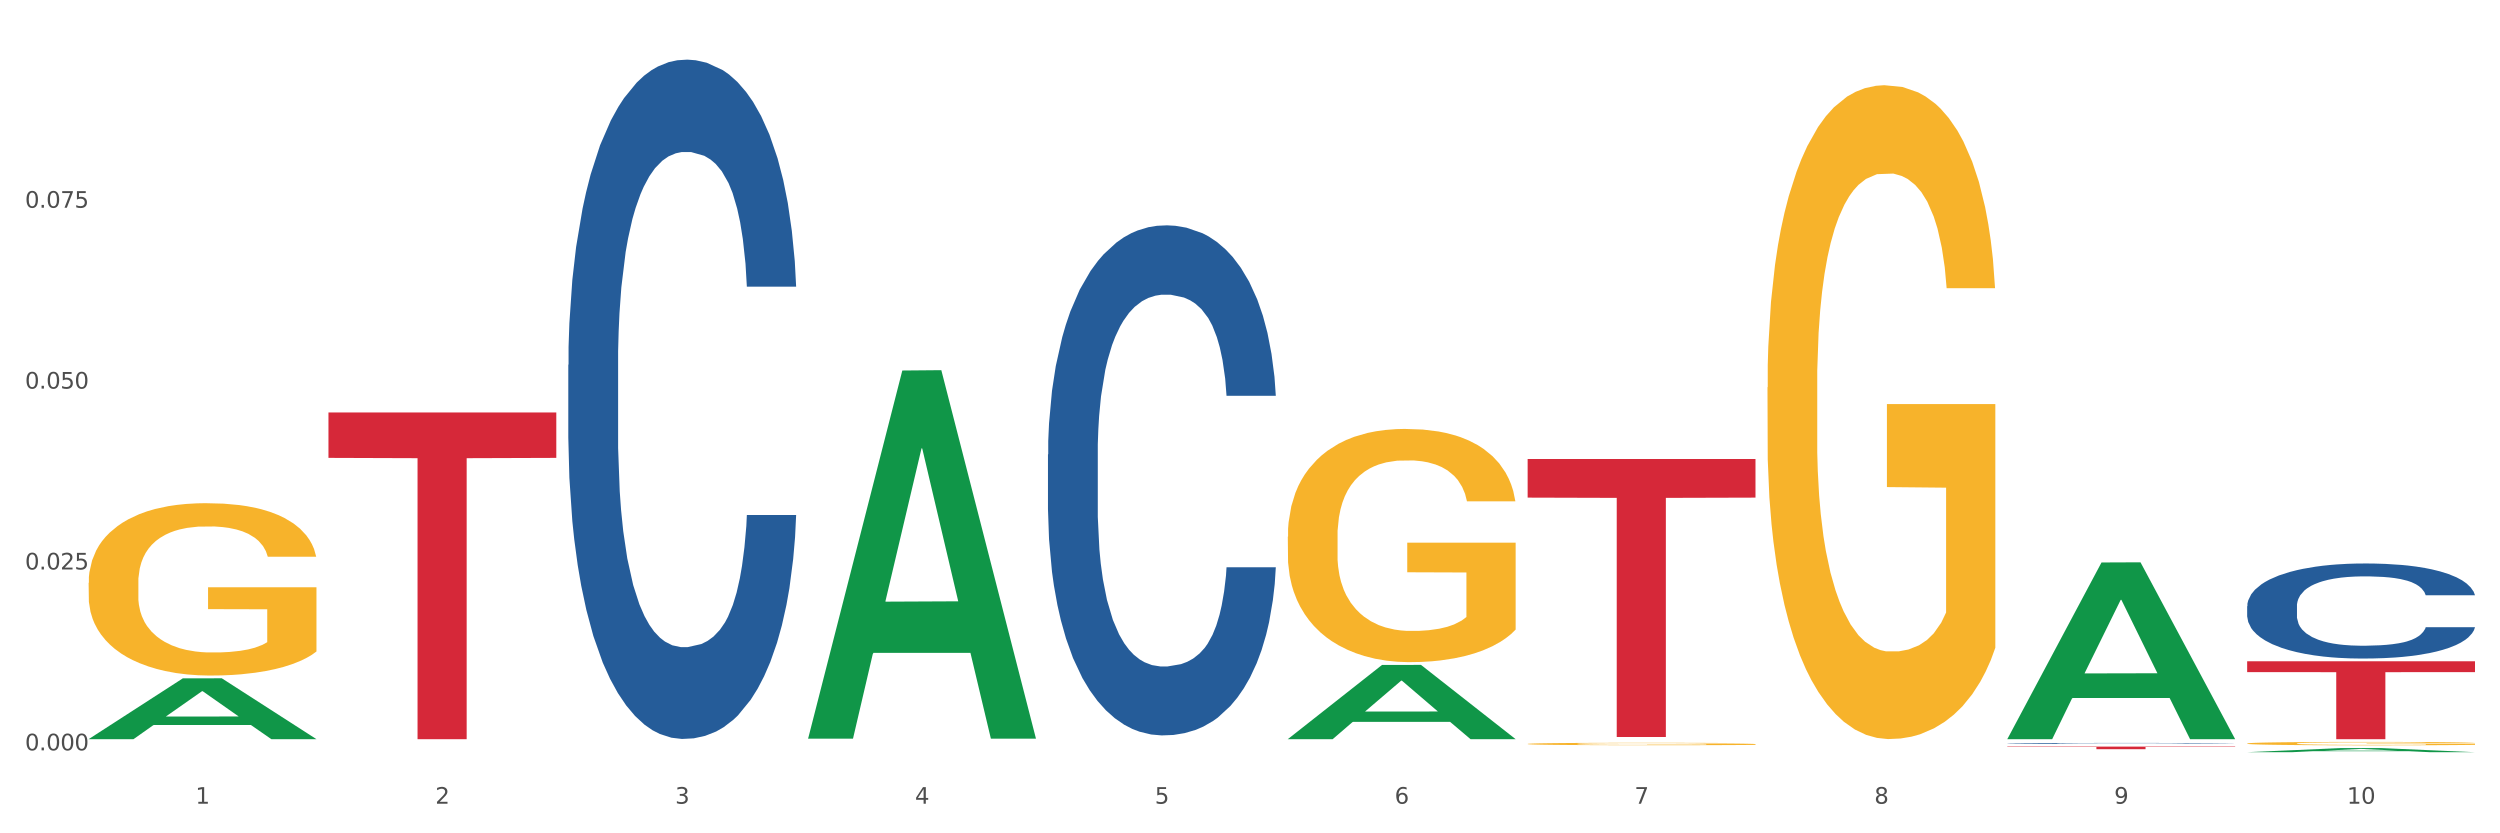
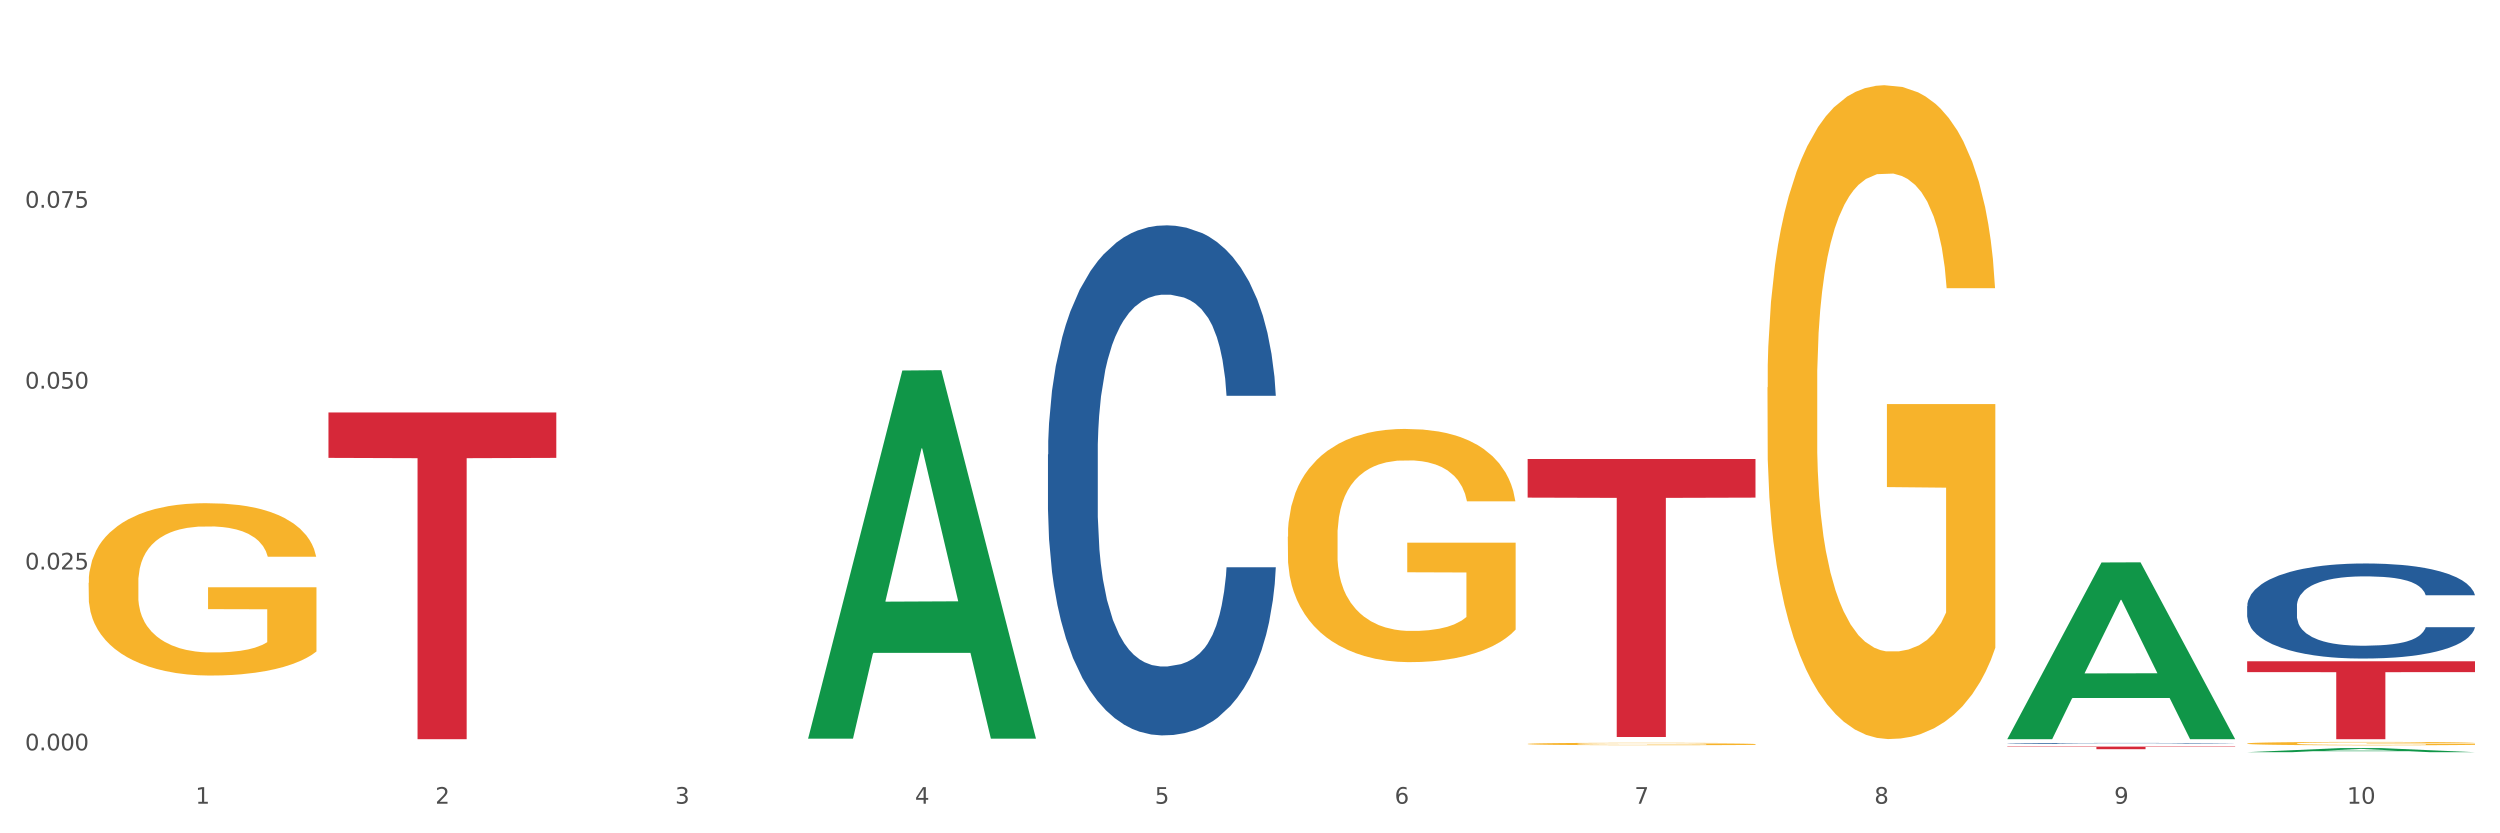
<svg xmlns="http://www.w3.org/2000/svg" xmlns:xlink="http://www.w3.org/1999/xlink" width="1080pt" height="360pt" viewBox="0 0 1080 360" version="1.1">
  <rect x="0" y="0" width="1080" height="360" fill="#333333" stroke="none" />
  <defs>
    <style type="text/css">*{stroke-linejoin: round; stroke-linecap: butt}</style>
  </defs>
  <g id="figure_1">
    <g id="patch_1">
      <path d="M 0 360  L 1080 360  L 1080 0  L 0 0  z " style="fill: #ffffff; stroke: #ffffff; stroke-linejoin: miter" />
    </g>
    <g id="axes_1">
      <g id="matplotlib.axis_1">
        <g id="xtick_1">
          <g id="text_1">
            <g style="fill: #4d4d4d" transform="translate(84.444 347.204) scale(0.096 -0.096)">
              <defs>
                <path id="DejaVuSans-31" d="M 794 531  L 1825 531  L 1825 4091  L 703 3866  L 703 4441  L 1819 4666  L 2450 4666  L 2450 531  L 3481 531  L 3481 0  L 794 0  L 794 531  z " transform="scale(0.016)" />
              </defs>
              <use xlink:href="#DejaVuSans-31" />
            </g>
          </g>
        </g>
        <g id="xtick_2">
          <g id="text_2">
            <g style="fill: #4d4d4d" transform="translate(188.053 347.204) scale(0.096 -0.096)">
              <defs>
                <path id="DejaVuSans-32" d="M 1228 531  L 3431 531  L 3431 0  L 469 0  L 469 531  Q 828 903 1448 1529  Q 2069 2156 2228 2338  Q 2531 2678 2651 2914  Q 2772 3150 2772 3378  Q 2772 3750 2511 3984  Q 2250 4219 1831 4219  Q 1534 4219 1204 4116  Q 875 4013 500 3803  L 500 4441  Q 881 4594 1212 4672  Q 1544 4750 1819 4750  Q 2544 4750 2975 4387  Q 3406 4025 3406 3419  Q 3406 3131 3298 2873  Q 3191 2616 2906 2266  Q 2828 2175 2409 1742  Q 1991 1309 1228 531  z " transform="scale(0.016)" />
              </defs>
              <use xlink:href="#DejaVuSans-32" />
            </g>
          </g>
        </g>
        <g id="xtick_3">
          <g id="text_3">
            <g style="fill: #4d4d4d" transform="translate(291.663 347.204) scale(0.096 -0.096)">
              <defs>
                <path id="DejaVuSans-33" d="M 2597 2516  Q 3050 2419 3304 2112  Q 3559 1806 3559 1356  Q 3559 666 3084 287  Q 2609 -91 1734 -91  Q 1441 -91 1130 -33  Q 819 25 488 141  L 488 750  Q 750 597 1062 519  Q 1375 441 1716 441  Q 2309 441 2620 675  Q 2931 909 2931 1356  Q 2931 1769 2642 2001  Q 2353 2234 1838 2234  L 1294 2234  L 1294 2753  L 1863 2753  Q 2328 2753 2575 2939  Q 2822 3125 2822 3475  Q 2822 3834 2567 4026  Q 2313 4219 1838 4219  Q 1578 4219 1281 4162  Q 984 4106 628 3988  L 628 4550  Q 988 4650 1302 4700  Q 1616 4750 1894 4750  Q 2613 4750 3031 4423  Q 3450 4097 3450 3541  Q 3450 3153 3228 2886  Q 3006 2619 2597 2516  z " transform="scale(0.016)" />
              </defs>
              <use xlink:href="#DejaVuSans-33" />
            </g>
          </g>
        </g>
        <g id="xtick_4">
          <g id="text_4">
            <g style="fill: #4d4d4d" transform="translate(395.273 347.204) scale(0.096 -0.096)">
              <defs>
                <path id="DejaVuSans-34" d="M 2419 4116  L 825 1625  L 2419 1625  L 2419 4116  z M 2253 4666  L 3047 4666  L 3047 1625  L 3713 1625  L 3713 1100  L 3047 1100  L 3047 0  L 2419 0  L 2419 1100  L 313 1100  L 313 1709  L 2253 4666  z " transform="scale(0.016)" />
              </defs>
              <use xlink:href="#DejaVuSans-34" />
            </g>
          </g>
        </g>
        <g id="xtick_5">
          <g id="text_5">
            <g style="fill: #4d4d4d" transform="translate(498.883 347.204) scale(0.096 -0.096)">
              <defs>
                <path id="DejaVuSans-35" d="M 691 4666  L 3169 4666  L 3169 4134  L 1269 4134  L 1269 2991  Q 1406 3038 1543 3061  Q 1681 3084 1819 3084  Q 2600 3084 3056 2656  Q 3513 2228 3513 1497  Q 3513 744 3044 326  Q 2575 -91 1722 -91  Q 1428 -91 1123 -41  Q 819 9 494 109  L 494 744  Q 775 591 1075 516  Q 1375 441 1709 441  Q 2250 441 2565 725  Q 2881 1009 2881 1497  Q 2881 1984 2565 2268  Q 2250 2553 1709 2553  Q 1456 2553 1204 2497  Q 953 2441 691 2322  L 691 4666  z " transform="scale(0.016)" />
              </defs>
              <use xlink:href="#DejaVuSans-35" />
            </g>
          </g>
        </g>
        <g id="xtick_6">
          <g id="text_6">
            <g style="fill: #4d4d4d" transform="translate(602.492 347.204) scale(0.096 -0.096)">
              <defs>
                <path id="DejaVuSans-36" d="M 2113 2584  Q 1688 2584 1439 2293  Q 1191 2003 1191 1497  Q 1191 994 1439 701  Q 1688 409 2113 409  Q 2538 409 2786 701  Q 3034 994 3034 1497  Q 3034 2003 2786 2293  Q 2538 2584 2113 2584  z M 3366 4563  L 3366 3988  Q 3128 4100 2886 4159  Q 2644 4219 2406 4219  Q 1781 4219 1451 3797  Q 1122 3375 1075 2522  Q 1259 2794 1537 2939  Q 1816 3084 2150 3084  Q 2853 3084 3261 2657  Q 3669 2231 3669 1497  Q 3669 778 3244 343  Q 2819 -91 2113 -91  Q 1303 -91 875 529  Q 447 1150 447 2328  Q 447 3434 972 4092  Q 1497 4750 2381 4750  Q 2619 4750 2861 4703  Q 3103 4656 3366 4563  z " transform="scale(0.016)" />
              </defs>
              <use xlink:href="#DejaVuSans-36" />
            </g>
          </g>
        </g>
        <g id="xtick_7">
          <g id="text_7">
            <g style="fill: #4d4d4d" transform="translate(706.102 347.204) scale(0.096 -0.096)">
              <defs>
                <path id="DejaVuSans-37" d="M 525 4666  L 3525 4666  L 3525 4397  L 1831 0  L 1172 0  L 2766 4134  L 525 4134  L 525 4666  z " transform="scale(0.016)" />
              </defs>
              <use xlink:href="#DejaVuSans-37" />
            </g>
          </g>
        </g>
        <g id="xtick_8">
          <g id="text_8">
            <g style="fill: #4d4d4d" transform="translate(809.712 347.204) scale(0.096 -0.096)">
              <defs>
                <path id="DejaVuSans-38" d="M 2034 2216  Q 1584 2216 1326 1975  Q 1069 1734 1069 1313  Q 1069 891 1326 650  Q 1584 409 2034 409  Q 2484 409 2743 651  Q 3003 894 3003 1313  Q 3003 1734 2745 1975  Q 2488 2216 2034 2216  z M 1403 2484  Q 997 2584 770 2862  Q 544 3141 544 3541  Q 544 4100 942 4425  Q 1341 4750 2034 4750  Q 2731 4750 3128 4425  Q 3525 4100 3525 3541  Q 3525 3141 3298 2862  Q 3072 2584 2669 2484  Q 3125 2378 3379 2068  Q 3634 1759 3634 1313  Q 3634 634 3220 271  Q 2806 -91 2034 -91  Q 1263 -91 848 271  Q 434 634 434 1313  Q 434 1759 690 2068  Q 947 2378 1403 2484  z M 1172 3481  Q 1172 3119 1398 2916  Q 1625 2713 2034 2713  Q 2441 2713 2670 2916  Q 2900 3119 2900 3481  Q 2900 3844 2670 4047  Q 2441 4250 2034 4250  Q 1625 4250 1398 4047  Q 1172 3844 1172 3481  z " transform="scale(0.016)" />
              </defs>
              <use xlink:href="#DejaVuSans-38" />
            </g>
          </g>
        </g>
        <g id="xtick_9">
          <g id="text_9">
            <g style="fill: #4d4d4d" transform="translate(913.322 347.204) scale(0.096 -0.096)">
              <defs>
                <path id="DejaVuSans-39" d="M 703 97  L 703 672  Q 941 559 1184 500  Q 1428 441 1663 441  Q 2288 441 2617 861  Q 2947 1281 2994 2138  Q 2813 1869 2534 1725  Q 2256 1581 1919 1581  Q 1219 1581 811 2004  Q 403 2428 403 3163  Q 403 3881 828 4315  Q 1253 4750 1959 4750  Q 2769 4750 3195 4129  Q 3622 3509 3622 2328  Q 3622 1225 3098 567  Q 2575 -91 1691 -91  Q 1453 -91 1209 -44  Q 966 3 703 97  z M 1959 2075  Q 2384 2075 2632 2365  Q 2881 2656 2881 3163  Q 2881 3666 2632 3958  Q 2384 4250 1959 4250  Q 1534 4250 1286 3958  Q 1038 3666 1038 3163  Q 1038 2656 1286 2365  Q 1534 2075 1959 2075  z " transform="scale(0.016)" />
              </defs>
              <use xlink:href="#DejaVuSans-39" />
            </g>
          </g>
        </g>
        <g id="xtick_10">
          <g id="text_10">
            <g style="fill: #4d4d4d" transform="translate(1013.877 347.204) scale(0.096 -0.096)">
              <defs>
                <path id="DejaVuSans-30" d="M 2034 4250  Q 1547 4250 1301 3770  Q 1056 3291 1056 2328  Q 1056 1369 1301 889  Q 1547 409 2034 409  Q 2525 409 2770 889  Q 3016 1369 3016 2328  Q 3016 3291 2770 3770  Q 2525 4250 2034 4250  z M 2034 4750  Q 2819 4750 3233 4129  Q 3647 3509 3647 2328  Q 3647 1150 3233 529  Q 2819 -91 2034 -91  Q 1250 -91 836 529  Q 422 1150 422 2328  Q 422 3509 836 4129  Q 1250 4750 2034 4750  z " transform="scale(0.016)" />
              </defs>
              <use xlink:href="#DejaVuSans-31" />
              <use xlink:href="#DejaVuSans-30" transform="translate(63.623 0)" />
            </g>
          </g>
        </g>
        <g id="xtick_11" />
        <g id="xtick_12" />
        <g id="xtick_13" />
        <g id="xtick_14" />
        <g id="xtick_15" />
        <g id="xtick_16" />
        <g id="xtick_17" />
        <g id="xtick_18" />
        <g id="xtick_19" />
      </g>
      <g id="matplotlib.axis_2">
        <g id="ytick_1">
          <g id="text_11">
            <g style="fill: #4d4d4d" transform="translate(10.8 324.155) scale(0.096 -0.096)">
              <defs>
                <path id="DejaVuSans-2e" d="M 684 794  L 1344 794  L 1344 0  L 684 0  L 684 794  z " transform="scale(0.016)" />
              </defs>
              <use xlink:href="#DejaVuSans-30" />
              <use xlink:href="#DejaVuSans-2e" transform="translate(63.623 0)" />
              <use xlink:href="#DejaVuSans-30" transform="translate(95.41 0)" />
              <use xlink:href="#DejaVuSans-30" transform="translate(159.033 0)" />
              <use xlink:href="#DejaVuSans-30" transform="translate(222.656 0)" />
            </g>
          </g>
        </g>
        <g id="ytick_2">
          <g id="text_12">
            <g style="fill: #4d4d4d" transform="translate(10.8 246.017) scale(0.096 -0.096)">
              <use xlink:href="#DejaVuSans-30" />
              <use xlink:href="#DejaVuSans-2e" transform="translate(63.623 0)" />
              <use xlink:href="#DejaVuSans-30" transform="translate(95.41 0)" />
              <use xlink:href="#DejaVuSans-32" transform="translate(159.033 0)" />
              <use xlink:href="#DejaVuSans-35" transform="translate(222.656 0)" />
            </g>
          </g>
        </g>
        <g id="ytick_3">
          <g id="text_13">
            <g style="fill: #4d4d4d" transform="translate(10.8 167.88) scale(0.096 -0.096)">
              <use xlink:href="#DejaVuSans-30" />
              <use xlink:href="#DejaVuSans-2e" transform="translate(63.623 0)" />
              <use xlink:href="#DejaVuSans-30" transform="translate(95.41 0)" />
              <use xlink:href="#DejaVuSans-35" transform="translate(159.033 0)" />
              <use xlink:href="#DejaVuSans-30" transform="translate(222.656 0)" />
            </g>
          </g>
        </g>
        <g id="ytick_4">
          <g id="text_14">
            <g style="fill: #4d4d4d" transform="translate(10.8 89.742) scale(0.096 -0.096)">
              <use xlink:href="#DejaVuSans-30" />
              <use xlink:href="#DejaVuSans-2e" transform="translate(63.623 0)" />
              <use xlink:href="#DejaVuSans-30" transform="translate(95.41 0)" />
              <use xlink:href="#DejaVuSans-37" transform="translate(159.033 0)" />
              <use xlink:href="#DejaVuSans-35" transform="translate(222.656 0)" />
            </g>
          </g>
        </g>
        <g id="ytick_5" />
        <g id="ytick_6" />
        <g id="ytick_7" />
        <g id="ytick_8" />
      </g>
      <g id="PolyCollection_1">
-         <path d="M 38.283 319.279  L 38.384 319.254  L 78.974 293.045  L 95.818 293.021  L 136.712 319.328  L 117.229 319.328  L 108.401 313.202  L 66.493 313.202  L 66.188 313.301  L 57.664 319.328  L 38.283 319.328  L 38.283 319.279  L 71.769 309.546  L 103.125 309.522  L 87.599 298.628  L 87.396 298.579  L 87.193 298.653  L 71.668 309.522  L 71.769 309.546  L 38.283 319.279  z " clip-path="url(#p370e838910)" style="fill: #109648" />
        <path d="M 867.161 321.138  L 867.277 321.137  L 867.277 321.127  L 867.626 321.113  L 868.906 321.087  L 870.535 321.068  L 873.327 321.045  L 874.84 321.035  L 876.818 321.025  L 880.89 321.007  L 885.544 320.993  L 888.801 320.985  L 891.245 320.979  L 896.713 320.97  L 899.854 320.966  L 903.112 320.963  L 905.904 320.961  L 910.558 320.958  L 914.281 320.957  L 918.586 320.957  L 922.193 320.957  L 926.963 320.958  L 933.944 320.963  L 936.62 320.965  L 940.227 320.97  L 943.95 320.976  L 946.975 320.982  L 950.465 320.99  L 954.072 321.001  L 957.562 321.015  L 960.006 321.028  L 961.984 321.042  L 963.729 321.058  L 965.009 321.076  L 965.59 321.091  L 944.299 321.091  L 943.717 321.078  L 942.554 321.063  L 941.39 321.053  L 940.11 321.045  L 938.132 321.036  L 936.387 321.03  L 933.479 321.023  L 930.803 321.018  L 928.592 321.016  L 925.916 321.014  L 920.215 321.011  L 916.143 321.011  L 913.583 321.012  L 910.442 321.014  L 907.766 321.017  L 904.625 321.021  L 902.181 321.026  L 899.738 321.032  L 898.342 321.036  L 896.248 321.044  L 894.851 321.051  L 892.99 321.063  L 891.943 321.071  L 890.081 321.092  L 889.267 321.107  L 888.918 321.118  L 888.685 321.129  L 888.685 321.187  L 889.383 321.213  L 889.965 321.224  L 890.896 321.236  L 892.641 321.252  L 895.201 321.268  L 897.877 321.279  L 900.087 321.286  L 902.181 321.292  L 904.276 321.296  L 906.835 321.299  L 908.929 321.301  L 912.071 321.304  L 915.794 321.305  L 918.703 321.305  L 924.636 321.303  L 927.312 321.301  L 929.872 321.299  L 932.664 321.295  L 934.875 321.29  L 936.155 321.287  L 938.249 321.28  L 939.878 321.272  L 941.274 321.264  L 942.205 321.257  L 943.252 321.246  L 944.066 321.233  L 944.299 321.226  L 965.59 321.226  L 965.125 321.24  L 964.31 321.253  L 962.682 321.27  L 961.402 321.28  L 959.424 321.292  L 957.33 321.302  L 954.421 321.314  L 951.745 321.322  L 948.953 321.329  L 945.928 321.336  L 940.459 321.345  L 938.481 321.348  L 934.293 321.352  L 931.035 321.355  L 926.265 321.357  L 921.379 321.359  L 916.259 321.359  L 911.722 321.358  L 906.719 321.356  L 903.577 321.354  L 900.087 321.351  L 896.015 321.346  L 892.176 321.339  L 888.569 321.332  L 885.195 321.324  L 882.053 321.314  L 877.981 321.298  L 874.956 321.283  L 872.746 321.268  L 871.233 321.256  L 869.721 321.241  L 868.906 321.23  L 867.626 321.204  L 867.161 321.181  L 867.161 321.138  z " clip-path="url(#p370e838910)" style="fill: #255c99" />
        <path d="M 970.771 261.875  L 970.887 261.838  L 970.887 260.787  L 971.236 259.362  L 972.516 256.736  L 974.145 254.748  L 976.937 252.422  L 978.45 251.447  L 980.428 250.359  L 984.5 248.596  L 989.154 247.096  L 992.411 246.271  L 994.854 245.746  L 1000.323 244.808  L 1003.464 244.395  L 1006.722 244.058  L 1009.514 243.832  L 1014.168 243.57  L 1017.891 243.457  L 1022.196 243.42  L 1025.803 243.457  L 1030.573 243.607  L 1037.554 244.058  L 1040.23 244.32  L 1043.836 244.77  L 1047.56 245.37  L 1050.585 245.971  L 1054.075 246.833  L 1057.682 247.959  L 1061.172 249.384  L 1063.615 250.697  L 1065.593 252.085  L 1067.338 253.773  L 1068.618 255.611  L 1069.2 257.149  L 1047.909 257.149  L 1047.327 255.761  L 1046.163 254.261  L 1045 253.248  L 1043.72 252.422  L 1041.742 251.485  L 1039.997 250.885  L 1037.088 250.172  L 1034.412 249.722  L 1032.202 249.459  L 1029.526 249.234  L 1023.825 249.009  L 1019.753 249.009  L 1017.193 249.084  L 1014.052 249.272  L 1011.376 249.534  L 1008.234 249.984  L 1005.791 250.472  L 1003.348 251.11  L 1001.952 251.56  L 999.857 252.385  L 998.461 253.06  L 996.6 254.223  L 995.553 255.048  L 993.691 257.186  L 992.877 258.762  L 992.528 259.85  L 992.295 261.05  L 992.295 266.902  L 992.993 269.528  L 993.575 270.653  L 994.505 271.928  L 996.251 273.579  L 998.81 275.192  L 1001.486 276.355  L 1003.697 277.067  L 1005.791 277.592  L 1007.885 278.005  L 1010.445 278.38  L 1012.539 278.605  L 1015.681 278.83  L 1019.404 278.943  L 1022.312 278.943  L 1028.246 278.755  L 1030.922 278.568  L 1033.482 278.305  L 1036.274 277.893  L 1038.484 277.442  L 1039.764 277.105  L 1041.859 276.392  L 1043.487 275.642  L 1044.884 274.779  L 1045.814 274.029  L 1046.861 272.904  L 1047.676 271.628  L 1047.909 270.953  L 1069.2 270.953  L 1068.735 272.303  L 1067.92 273.616  L 1066.291 275.379  L 1065.012 276.392  L 1063.034 277.63  L 1060.939 278.68  L 1058.031 279.843  L 1055.355 280.706  L 1052.562 281.456  L 1049.537 282.131  L 1044.069 283.069  L 1042.091 283.332  L 1037.903 283.782  L 1034.645 284.044  L 1029.875 284.307  L 1024.988 284.457  L 1019.869 284.494  L 1015.332 284.419  L 1010.329 284.194  L 1007.187 283.969  L 1003.697 283.632  L 999.625 283.107  L 995.785 282.469  L 992.179 281.719  L 988.804 280.856  L 985.663 279.881  L 981.591 278.268  L 978.566 276.692  L 976.355 275.229  L 974.843 273.991  L 973.33 272.416  L 972.516 271.328  L 971.236 268.702  L 970.771 266.264  L 970.771 261.875  z " clip-path="url(#p370e838910)" style="fill: #255c99" />
        <path d="M 38.283 251.785  L 38.399 251.717  L 38.399 249.269  L 38.632 247.16  L 39.794 242.06  L 41.537 237.843  L 42.815 235.599  L 44.093 233.763  L 45.604 231.927  L 47.464 230.022  L 50.834 227.234  L 52.925 225.806  L 55.482 224.31  L 60.13 222.133  L 63.5 220.909  L 66.987 219.889  L 72.681 218.665  L 76.4 218.121  L 80.351 217.713  L 85.115 217.441  L 88.718 217.373  L 96.62 217.577  L 103.36 218.189  L 106.614 218.665  L 110.798 219.481  L 113.006 220.025  L 116.608 221.113  L 120.327 222.541  L 122.883 223.766  L 126.718 226.078  L 129.623 228.39  L 132.296 231.246  L 133.691 233.219  L 134.737 235.055  L 135.666 237.163  L 136.596 240.496  L 115.678 240.496  L 114.865 238.115  L 113.587 235.871  L 111.727 233.695  L 110.1 232.335  L 107.311 230.634  L 104.755 229.546  L 102.082 228.73  L 98.828 228.05  L 96.271 227.71  L 92.669 227.438  L 85.58 227.506  L 80.816 228.05  L 77.562 228.73  L 75.47 229.342  L 73.611 230.022  L 71.519 230.974  L 69.078 232.403  L 67.335 233.695  L 65.592 235.327  L 64.198 236.959  L 62.919 238.863  L 61.873 240.904  L 61.06 243.012  L 60.363 245.596  L 59.782 249.881  L 59.782 259.198  L 60.014 261.306  L 60.595 264.094  L 61.292 266.203  L 62.455 268.719  L 63.5 270.419  L 65.476 272.867  L 67.684 274.908  L 69.427 276.2  L 71.17 277.288  L 74.192 278.784  L 77.562 280.008  L 80.467 280.756  L 84.418 281.436  L 87.091 281.709  L 89.415 281.845  L 95.109 281.845  L 99.177 281.641  L 103.709 281.164  L 107.195 280.552  L 110.1 279.804  L 113.354 278.58  L 115.446 277.424  L 115.446 263.21  L 89.88 263.142  L 89.88 253.689  L 136.712 253.689  L 136.712 281.436  L 134.737 282.865  L 132.529 284.157  L 130.205 285.313  L 126.718 286.741  L 122.535 288.101  L 118.816 289.053  L 114.865 289.869  L 110.217 290.618  L 104.174 291.298  L 100.455 291.57  L 95.807 291.774  L 90.345 291.842  L 85.58 291.706  L 80.932 291.366  L 76.051 290.754  L 71.286 289.869  L 67.684 288.985  L 64.081 287.897  L 60.247 286.469  L 57.225 285.109  L 54.901 283.885  L 52.344 282.321  L 49.555 280.28  L 47.464 278.444  L 45.604 276.54  L 43.629 274.092  L 42.234 271.983  L 40.84 269.331  L 40.026 267.359  L 39.096 264.298  L 38.399 260.014  L 38.283 251.785  z " clip-path="url(#p370e838910)" style="fill: #f7b32b" />
        <path d="M 556.332 231.853  L 556.448 231.761  L 556.448 228.449  L 556.68 225.596  L 557.842 218.695  L 559.586 212.99  L 560.864 209.953  L 562.142 207.468  L 563.653 204.984  L 565.512 202.407  L 568.882 198.635  L 570.974 196.702  L 573.531 194.678  L 578.179 191.733  L 581.549 190.077  L 585.035 188.697  L 590.73 187.04  L 594.448 186.304  L 598.4 185.752  L 603.164 185.384  L 606.767 185.292  L 614.669 185.568  L 621.409 186.396  L 624.663 187.04  L 628.846 188.145  L 631.054 188.881  L 634.657 190.353  L 638.375 192.285  L 640.932 193.942  L 644.767 197.07  L 647.672 200.199  L 650.345 204.064  L 651.74 206.732  L 652.785 209.217  L 653.715 212.069  L 654.645 216.578  L 633.727 216.578  L 632.914 213.358  L 631.635 210.321  L 629.776 207.376  L 628.149 205.536  L 625.36 203.236  L 622.803 201.763  L 620.131 200.659  L 616.877 199.739  L 614.32 199.279  L 610.718 198.911  L 603.629 199.003  L 598.864 199.739  L 595.61 200.659  L 593.519 201.487  L 591.659 202.407  L 589.568 203.696  L 587.127 205.628  L 585.384 207.376  L 583.641 209.585  L 582.246 211.793  L 580.968 214.37  L 579.922 217.13  L 579.109 219.983  L 578.412 223.48  L 577.83 229.277  L 577.83 241.883  L 578.063 244.736  L 578.644 248.509  L 579.341 251.361  L 580.503 254.766  L 581.549 257.067  L 583.525 260.379  L 585.733 263.14  L 587.476 264.888  L 589.219 266.36  L 592.24 268.385  L 595.61 270.041  L 598.516 271.053  L 602.467 271.974  L 605.14 272.342  L 607.464 272.526  L 613.158 272.526  L 617.225 272.25  L 621.758 271.605  L 625.244 270.777  L 628.149 269.765  L 631.403 268.109  L 633.495 266.544  L 633.495 247.313  L 607.929 247.221  L 607.929 234.43  L 654.761 234.43  L 654.761 271.974  L 652.785 273.906  L 650.577 275.654  L 648.253 277.219  L 644.767 279.151  L 640.583 280.991  L 636.865 282.28  L 632.914 283.384  L 628.265 284.396  L 622.222 285.316  L 618.504 285.684  L 613.855 285.96  L 608.394 286.052  L 603.629 285.868  L 598.981 285.408  L 594.1 284.58  L 589.335 283.384  L 585.733 282.188  L 582.13 280.715  L 578.295 278.783  L 575.274 276.943  L 572.95 275.286  L 570.393 273.17  L 567.604 270.409  L 565.512 267.925  L 563.653 265.348  L 561.677 262.036  L 560.283 259.183  L 558.888 255.594  L 558.075 252.926  L 557.145 248.785  L 556.448 242.988  L 556.332 231.853  z " clip-path="url(#p370e838910)" style="fill: #f7b32b" />
        <path d="M 659.941 321.371  L 660.058 321.37  L 660.058 321.335  L 660.29 321.306  L 661.452 321.234  L 663.195 321.175  L 664.474 321.143  L 665.752 321.117  L 667.263 321.092  L 669.122 321.065  L 672.492 321.026  L 674.584 321.005  L 677.14 320.984  L 681.789 320.954  L 685.159 320.937  L 688.645 320.922  L 694.339 320.905  L 698.058 320.897  L 702.009 320.892  L 706.774 320.888  L 710.376 320.887  L 718.279 320.89  L 725.019 320.898  L 728.273 320.905  L 732.456 320.916  L 734.664 320.924  L 738.267 320.939  L 741.985 320.96  L 744.542 320.977  L 748.377 321.009  L 751.282 321.042  L 753.955 321.082  L 755.349 321.11  L 756.395 321.136  L 757.325 321.165  L 758.255 321.212  L 737.337 321.212  L 736.523 321.179  L 735.245 321.147  L 733.386 321.116  L 731.759 321.097  L 728.97 321.073  L 726.413 321.058  L 723.74 321.047  L 720.487 321.037  L 717.93 321.032  L 714.327 321.028  L 707.239 321.029  L 702.474 321.037  L 699.22 321.047  L 697.128 321.055  L 695.269 321.065  L 693.177 321.078  L 690.737 321.098  L 688.994 321.116  L 687.251 321.139  L 685.856 321.162  L 684.578 321.189  L 683.532 321.218  L 682.719 321.247  L 682.021 321.284  L 681.44 321.344  L 681.44 321.475  L 681.673 321.505  L 682.254 321.544  L 682.951 321.574  L 684.113 321.609  L 685.159 321.633  L 687.134 321.667  L 689.342 321.696  L 691.086 321.714  L 692.829 321.73  L 695.85 321.751  L 699.22 321.768  L 702.125 321.778  L 706.077 321.788  L 708.749 321.792  L 711.074 321.794  L 716.768 321.794  L 720.835 321.791  L 725.367 321.784  L 728.854 321.775  L 731.759 321.765  L 735.013 321.748  L 737.104 321.731  L 737.104 321.532  L 711.538 321.531  L 711.538 321.398  L 758.371 321.398  L 758.371 321.788  L 756.395 321.808  L 754.187 321.826  L 751.863 321.842  L 748.377 321.863  L 744.193 321.882  L 740.475 321.895  L 736.523 321.907  L 731.875 321.917  L 725.832 321.927  L 722.113 321.93  L 717.465 321.933  L 712.003 321.934  L 707.239 321.932  L 702.59 321.928  L 697.71 321.919  L 692.945 321.907  L 689.342 321.894  L 685.74 321.879  L 681.905 321.859  L 678.884 321.84  L 676.559 321.822  L 674.003 321.8  L 671.214 321.772  L 669.122 321.746  L 667.263 321.719  L 665.287 321.685  L 663.893 321.655  L 662.498 321.618  L 661.685 321.59  L 660.755 321.547  L 660.058 321.487  L 659.941 321.371  z " clip-path="url(#p370e838910)" style="fill: #f7b32b" />
        <path d="M 763.551 167.338  L 763.667 167.08  L 763.667 157.793  L 763.9 149.796  L 765.062 130.448  L 766.805 114.454  L 768.083 105.941  L 769.362 98.975  L 770.872 92.01  L 772.732 84.787  L 776.102 74.21  L 778.194 68.793  L 780.75 63.117  L 785.399 54.862  L 788.769 50.218  L 792.255 46.349  L 797.949 41.705  L 801.668 39.642  L 805.619 38.094  L 810.384 37.062  L 813.986 36.804  L 821.888 37.578  L 828.628 39.9  L 831.882 41.705  L 836.066 44.801  L 838.274 46.865  L 841.876 50.992  L 845.595 56.41  L 848.152 61.053  L 851.987 69.824  L 854.892 78.596  L 857.565 89.43  L 858.959 96.912  L 860.005 103.877  L 860.935 111.874  L 861.864 124.515  L 840.947 124.515  L 840.133 115.486  L 838.855 106.973  L 836.996 98.717  L 835.369 93.558  L 832.58 87.109  L 830.023 82.981  L 827.35 79.885  L 824.096 77.306  L 821.54 76.016  L 817.937 74.984  L 810.848 75.242  L 806.084 77.306  L 802.83 79.885  L 800.738 82.207  L 798.879 84.787  L 796.787 88.399  L 794.347 93.816  L 792.604 98.717  L 790.86 104.909  L 789.466 111.1  L 788.188 118.323  L 787.142 126.063  L 786.328 134.06  L 785.631 143.863  L 785.05 160.115  L 785.05 195.458  L 785.282 203.455  L 785.863 214.032  L 786.561 222.029  L 787.723 231.574  L 788.769 238.023  L 790.744 247.31  L 792.952 255.049  L 794.695 259.951  L 796.438 264.078  L 799.46 269.754  L 802.83 274.397  L 805.735 277.235  L 809.686 279.815  L 812.359 280.847  L 814.683 281.363  L 820.378 281.363  L 824.445 280.589  L 828.977 278.783  L 832.463 276.461  L 835.369 273.623  L 838.622 268.98  L 840.714 264.594  L 840.714 210.678  L 815.148 210.42  L 815.148 174.562  L 861.981 174.562  L 861.981 279.815  L 860.005 285.232  L 857.797 290.134  L 855.473 294.519  L 851.987 299.937  L 847.803 305.096  L 844.084 308.708  L 840.133 311.804  L 835.485 314.641  L 829.442 317.221  L 825.723 318.253  L 821.075 319.027  L 815.613 319.285  L 810.848 318.769  L 806.2 317.479  L 801.319 315.157  L 796.555 311.804  L 792.952 308.45  L 789.35 304.322  L 785.515 298.905  L 782.493 293.745  L 780.169 289.102  L 777.613 283.168  L 774.824 275.429  L 772.732 268.464  L 770.872 261.241  L 768.897 251.954  L 767.502 243.957  L 766.108 233.896  L 765.294 226.414  L 764.365 214.806  L 763.667 198.553  L 763.551 167.338  z " clip-path="url(#p370e838910)" style="fill: #f7b32b" />
        <path d="M 970.771 321.186  L 970.887 321.184  L 970.887 321.136  L 971.119 321.094  L 972.281 320.994  L 974.025 320.911  L 975.303 320.867  L 976.581 320.83  L 978.092 320.794  L 979.951 320.757  L 983.321 320.702  L 985.413 320.674  L 987.97 320.644  L 992.618 320.601  L 995.988 320.577  L 999.474 320.557  L 1005.169 320.533  L 1008.887 320.522  L 1012.838 320.514  L 1017.603 320.509  L 1021.206 320.507  L 1029.108 320.512  L 1035.848 320.524  L 1039.102 320.533  L 1043.285 320.549  L 1045.493 320.56  L 1049.096 320.581  L 1052.814 320.609  L 1055.371 320.633  L 1059.206 320.679  L 1062.111 320.725  L 1064.784 320.781  L 1066.179 320.82  L 1067.224 320.856  L 1068.154 320.897  L 1069.084 320.963  L 1048.166 320.963  L 1047.353 320.916  L 1046.074 320.872  L 1044.215 320.829  L 1042.588 320.802  L 1039.799 320.769  L 1037.242 320.747  L 1034.57 320.731  L 1031.316 320.718  L 1028.759 320.711  L 1025.157 320.706  L 1018.068 320.707  L 1013.303 320.718  L 1010.049 320.731  L 1007.958 320.743  L 1006.098 320.757  L 1004.007 320.776  L 1001.566 320.804  L 999.823 320.829  L 998.08 320.861  L 996.685 320.893  L 995.407 320.931  L 994.361 320.971  L 993.548 321.013  L 992.851 321.064  L 992.269 321.148  L 992.269 321.332  L 992.502 321.373  L 993.083 321.428  L 993.78 321.47  L 994.942 321.519  L 995.988 321.553  L 997.964 321.601  L 1000.172 321.641  L 1001.915 321.667  L 1003.658 321.688  L 1006.679 321.718  L 1010.049 321.742  L 1012.955 321.756  L 1016.906 321.77  L 1019.579 321.775  L 1021.903 321.778  L 1027.597 321.778  L 1031.664 321.774  L 1036.197 321.764  L 1039.683 321.752  L 1042.588 321.738  L 1045.842 321.714  L 1047.934 321.691  L 1047.934 321.411  L 1022.368 321.409  L 1022.368 321.223  L 1069.2 321.223  L 1069.2 321.77  L 1067.224 321.798  L 1065.016 321.823  L 1062.692 321.846  L 1059.206 321.874  L 1055.022 321.901  L 1051.304 321.92  L 1047.353 321.936  L 1042.704 321.951  L 1036.661 321.964  L 1032.943 321.97  L 1028.294 321.974  L 1022.832 321.975  L 1018.068 321.972  L 1013.42 321.966  L 1008.539 321.953  L 1003.774 321.936  L 1000.172 321.919  L 996.569 321.897  L 992.734 321.869  L 989.713 321.842  L 987.389 321.818  L 984.832 321.787  L 982.043 321.747  L 979.951 321.711  L 978.092 321.673  L 976.116 321.625  L 974.722 321.584  L 973.327 321.531  L 972.514 321.492  L 971.584 321.432  L 970.887 321.348  L 970.771 321.186  z " clip-path="url(#p370e838910)" style="fill: #f7b32b" />
        <path d="M 452.722 196.353  L 452.838 196.152  L 452.838 190.517  L 453.187 182.87  L 454.467 168.783  L 456.096 158.117  L 458.888 145.64  L 460.401 140.408  L 462.379 134.572  L 466.451 125.113  L 471.105 117.063  L 474.362 112.636  L 476.806 109.819  L 482.274 104.788  L 485.415 102.574  L 488.673 100.763  L 491.465 99.555  L 496.119 98.147  L 499.842 97.543  L 504.147 97.342  L 507.754 97.543  L 512.524 98.348  L 519.505 100.763  L 522.181 102.171  L 525.788 104.586  L 529.511 107.806  L 532.536 111.026  L 536.026 115.655  L 539.633 121.692  L 543.123 129.339  L 545.567 136.383  L 547.545 143.829  L 549.29 152.885  L 550.57 162.746  L 551.151 170.997  L 529.86 170.997  L 529.278 163.551  L 528.115 155.501  L 526.951 150.067  L 525.671 145.64  L 523.693 140.609  L 521.948 137.389  L 519.04 133.565  L 516.364 131.15  L 514.153 129.742  L 511.477 128.534  L 505.776 127.327  L 501.704 127.327  L 499.144 127.729  L 496.003 128.736  L 493.327 130.144  L 490.186 132.559  L 487.742 135.175  L 485.299 138.596  L 483.903 141.011  L 481.809 145.439  L 480.412 149.061  L 478.551 155.3  L 477.504 159.727  L 475.642 171.198  L 474.828 179.65  L 474.479 185.486  L 474.246 191.926  L 474.246 223.32  L 474.944 237.407  L 475.526 243.444  L 476.457 250.286  L 478.202 259.141  L 480.762 267.794  L 483.438 274.033  L 485.648 277.857  L 487.742 280.674  L 489.837 282.888  L 492.396 284.9  L 494.49 286.108  L 497.632 287.315  L 501.355 287.919  L 504.264 287.919  L 510.197 286.912  L 512.873 285.906  L 515.433 284.498  L 518.225 282.284  L 520.436 279.869  L 521.716 278.058  L 523.81 274.234  L 525.439 270.209  L 526.835 265.581  L 527.766 261.556  L 528.813 255.519  L 529.627 248.676  L 529.86 245.054  L 551.151 245.054  L 550.686 252.299  L 549.871 259.342  L 548.243 268.801  L 546.963 274.234  L 544.985 280.875  L 542.891 286.51  L 539.982 292.749  L 537.306 297.377  L 534.514 301.402  L 531.489 305.024  L 526.02 310.055  L 524.042 311.464  L 519.854 313.879  L 516.596 315.288  L 511.826 316.696  L 506.94 317.501  L 501.82 317.703  L 497.283 317.3  L 492.28 316.093  L 489.138 314.885  L 485.648 313.074  L 481.576 310.257  L 477.737 306.836  L 474.13 302.811  L 470.756 298.182  L 467.614 292.95  L 463.542 284.296  L 460.517 275.844  L 458.307 267.996  L 456.794 261.355  L 455.282 252.902  L 454.467 247.066  L 453.187 232.979  L 452.722 219.899  L 452.722 196.353  z " clip-path="url(#p370e838910)" style="fill: #255c99" />
        <path d="M 141.893 178.191  L 240.322 178.191  L 240.322 197.804  L 201.603 197.937  L 201.603 319.328  L 180.378 319.328  L 180.378 197.937  L 141.893 197.804  L 141.893 178.323  L 141.893 178.191  z " clip-path="url(#p370e838910)" style="fill: #d62839" />
        <path d="M 659.941 198.28  L 758.371 198.28  L 758.371 214.972  L 719.652 215.085  L 719.652 318.396  L 698.427 318.396  L 698.427 215.085  L 659.941 214.972  L 659.941 198.393  L 659.941 198.28  z " clip-path="url(#p370e838910)" style="fill: #d62839" />
        <path d="M 867.161 322.538  L 965.59 322.538  L 965.59 322.694  L 926.872 322.695  L 926.872 323.661  L 905.646 323.661  L 905.646 322.695  L 867.161 322.694  L 867.161 322.539  L 867.161 322.538  z " clip-path="url(#p370e838910)" style="fill: #d62839" />
        <path d="M 970.771 285.673  L 1069.2 285.673  L 1069.2 290.35  L 1030.481 290.382  L 1030.481 319.328  L 1009.256 319.328  L 1009.256 290.382  L 970.771 290.35  L 970.771 285.705  L 970.771 285.673  z " clip-path="url(#p370e838910)" style="fill: #d62839" />
-         <path d="M 245.502 157.621  L 245.619 157.353  L 245.619 149.848  L 245.968 139.664  L 247.248 120.903  L 248.877 106.699  L 251.669 90.082  L 253.181 83.114  L 255.159 75.341  L 259.231 62.745  L 263.885 52.024  L 267.143 46.128  L 269.586 42.376  L 275.055 35.676  L 278.196 32.728  L 281.454 30.316  L 284.246 28.708  L 288.9 26.832  L 292.623 26.028  L 296.928 25.759  L 300.534 26.028  L 305.305 27.1  L 312.285 30.316  L 314.961 32.192  L 318.568 35.408  L 322.291 39.696  L 325.316 43.984  L 328.807 50.148  L 332.413 58.189  L 335.904 68.373  L 338.347 77.753  L 340.325 87.67  L 342.07 99.73  L 343.35 112.863  L 343.932 123.851  L 322.64 123.851  L 322.059 113.935  L 320.895 103.214  L 319.732 95.978  L 318.452 90.082  L 316.474 83.382  L 314.729 79.094  L 311.82 74.001  L 309.144 70.785  L 306.934 68.909  L 304.258 67.301  L 298.557 65.693  L 294.484 65.693  L 291.925 66.229  L 288.783 67.569  L 286.107 69.445  L 282.966 72.661  L 280.523 76.145  L 278.08 80.702  L 276.683 83.918  L 274.589 89.814  L 273.193 94.638  L 271.331 102.946  L 270.284 108.843  L 268.423 124.119  L 267.608 135.376  L 267.259 143.148  L 267.027 151.724  L 267.027 193.534  L 267.725 212.295  L 268.306 220.335  L 269.237 229.447  L 270.982 241.24  L 273.542 252.764  L 276.218 261.072  L 278.429 266.165  L 280.523 269.917  L 282.617 272.865  L 285.177 275.545  L 287.271 277.153  L 290.412 278.761  L 294.135 279.565  L 297.044 279.565  L 302.978 278.225  L 305.654 276.885  L 308.213 275.009  L 311.006 272.061  L 313.216 268.845  L 314.496 266.433  L 316.59 261.34  L 318.219 255.98  L 319.615 249.816  L 320.546 244.456  L 321.593 236.416  L 322.408 227.303  L 322.64 222.479  L 343.932 222.479  L 343.466 232.127  L 342.652 241.508  L 341.023 254.104  L 339.743 261.34  L 337.765 270.185  L 335.671 277.689  L 332.762 285.997  L 330.087 292.162  L 327.294 297.522  L 324.269 302.346  L 318.801 309.046  L 316.823 310.922  L 312.635 314.138  L 309.377 316.015  L 304.607 317.891  L 299.72 318.963  L 294.601 319.231  L 290.063 318.695  L 285.06 317.087  L 281.919 315.479  L 278.429 313.066  L 274.356 309.314  L 270.517 304.758  L 266.91 299.398  L 263.536 293.234  L 260.395 286.265  L 256.323 274.741  L 253.298 263.485  L 251.087 253.032  L 249.575 244.188  L 248.062 232.931  L 247.248 225.159  L 245.968 206.398  L 245.502 188.978  L 245.502 157.621  z " clip-path="url(#p370e838910)" style="fill: #255c99" />
        <path d="M 349.112 318.811  L 349.214 318.662  L 389.803 160.061  L 406.648 159.911  L 447.542 319.11  L 428.059 319.11  L 419.23 282.038  L 377.322 282.038  L 377.017 282.636  L 368.494 319.11  L 349.112 319.11  L 349.112 318.811  L 382.598 259.915  L 413.954 259.765  L 398.428 193.844  L 398.225 193.545  L 398.022 193.993  L 382.497 259.765  L 382.598 259.915  L 349.112 318.811  z " clip-path="url(#p370e838910)" style="fill: #109648" />
-         <path d="M 556.332 319.268  L 556.433 319.238  L 597.023 287.262  L 613.867 287.231  L 654.761 319.328  L 635.278 319.328  L 626.45 311.854  L 584.541 311.854  L 584.237 311.975  L 575.713 319.328  L 556.332 319.328  L 556.332 319.268  L 589.818 307.394  L 621.173 307.364  L 605.648 294.073  L 605.445 294.012  L 605.242 294.103  L 589.717 307.364  L 589.818 307.394  L 556.332 319.268  z " clip-path="url(#p370e838910)" style="fill: #109648" />
        <path d="M 867.161 319.185  L 867.262 319.113  L 907.852 242.987  L 924.696 242.915  L 965.59 319.328  L 946.107 319.328  L 937.279 301.535  L 895.371 301.535  L 895.066 301.822  L 886.542 319.328  L 867.161 319.328  L 867.161 319.185  L 900.647 290.916  L 932.003 290.844  L 916.477 259.202  L 916.274 259.059  L 916.071 259.274  L 900.546 290.844  L 900.647 290.916  L 867.161 319.185  z " clip-path="url(#p370e838910)" style="fill: #109648" />
        <path d="M 970.771 324.946  L 970.872 324.944  L 1011.462 323.156  L 1028.306 323.154  L 1069.2 324.95  L 1049.717 324.95  L 1040.889 324.531  L 998.98 324.531  L 998.676 324.538  L 990.152 324.95  L 970.771 324.95  L 970.771 324.946  L 1004.257 324.282  L 1035.612 324.28  L 1020.087 323.537  L 1019.884 323.533  L 1019.681 323.538  L 1004.156 324.28  L 1004.257 324.282  L 970.771 324.946  z " clip-path="url(#p370e838910)" style="fill: #109648" />
      </g>
    </g>
  </g>
  <defs>
    <clipPath id="p370e838910">
      <rect x="38.283" y="10.8" width="1030.917" height="329.109" />
    </clipPath>
  </defs>
</svg>